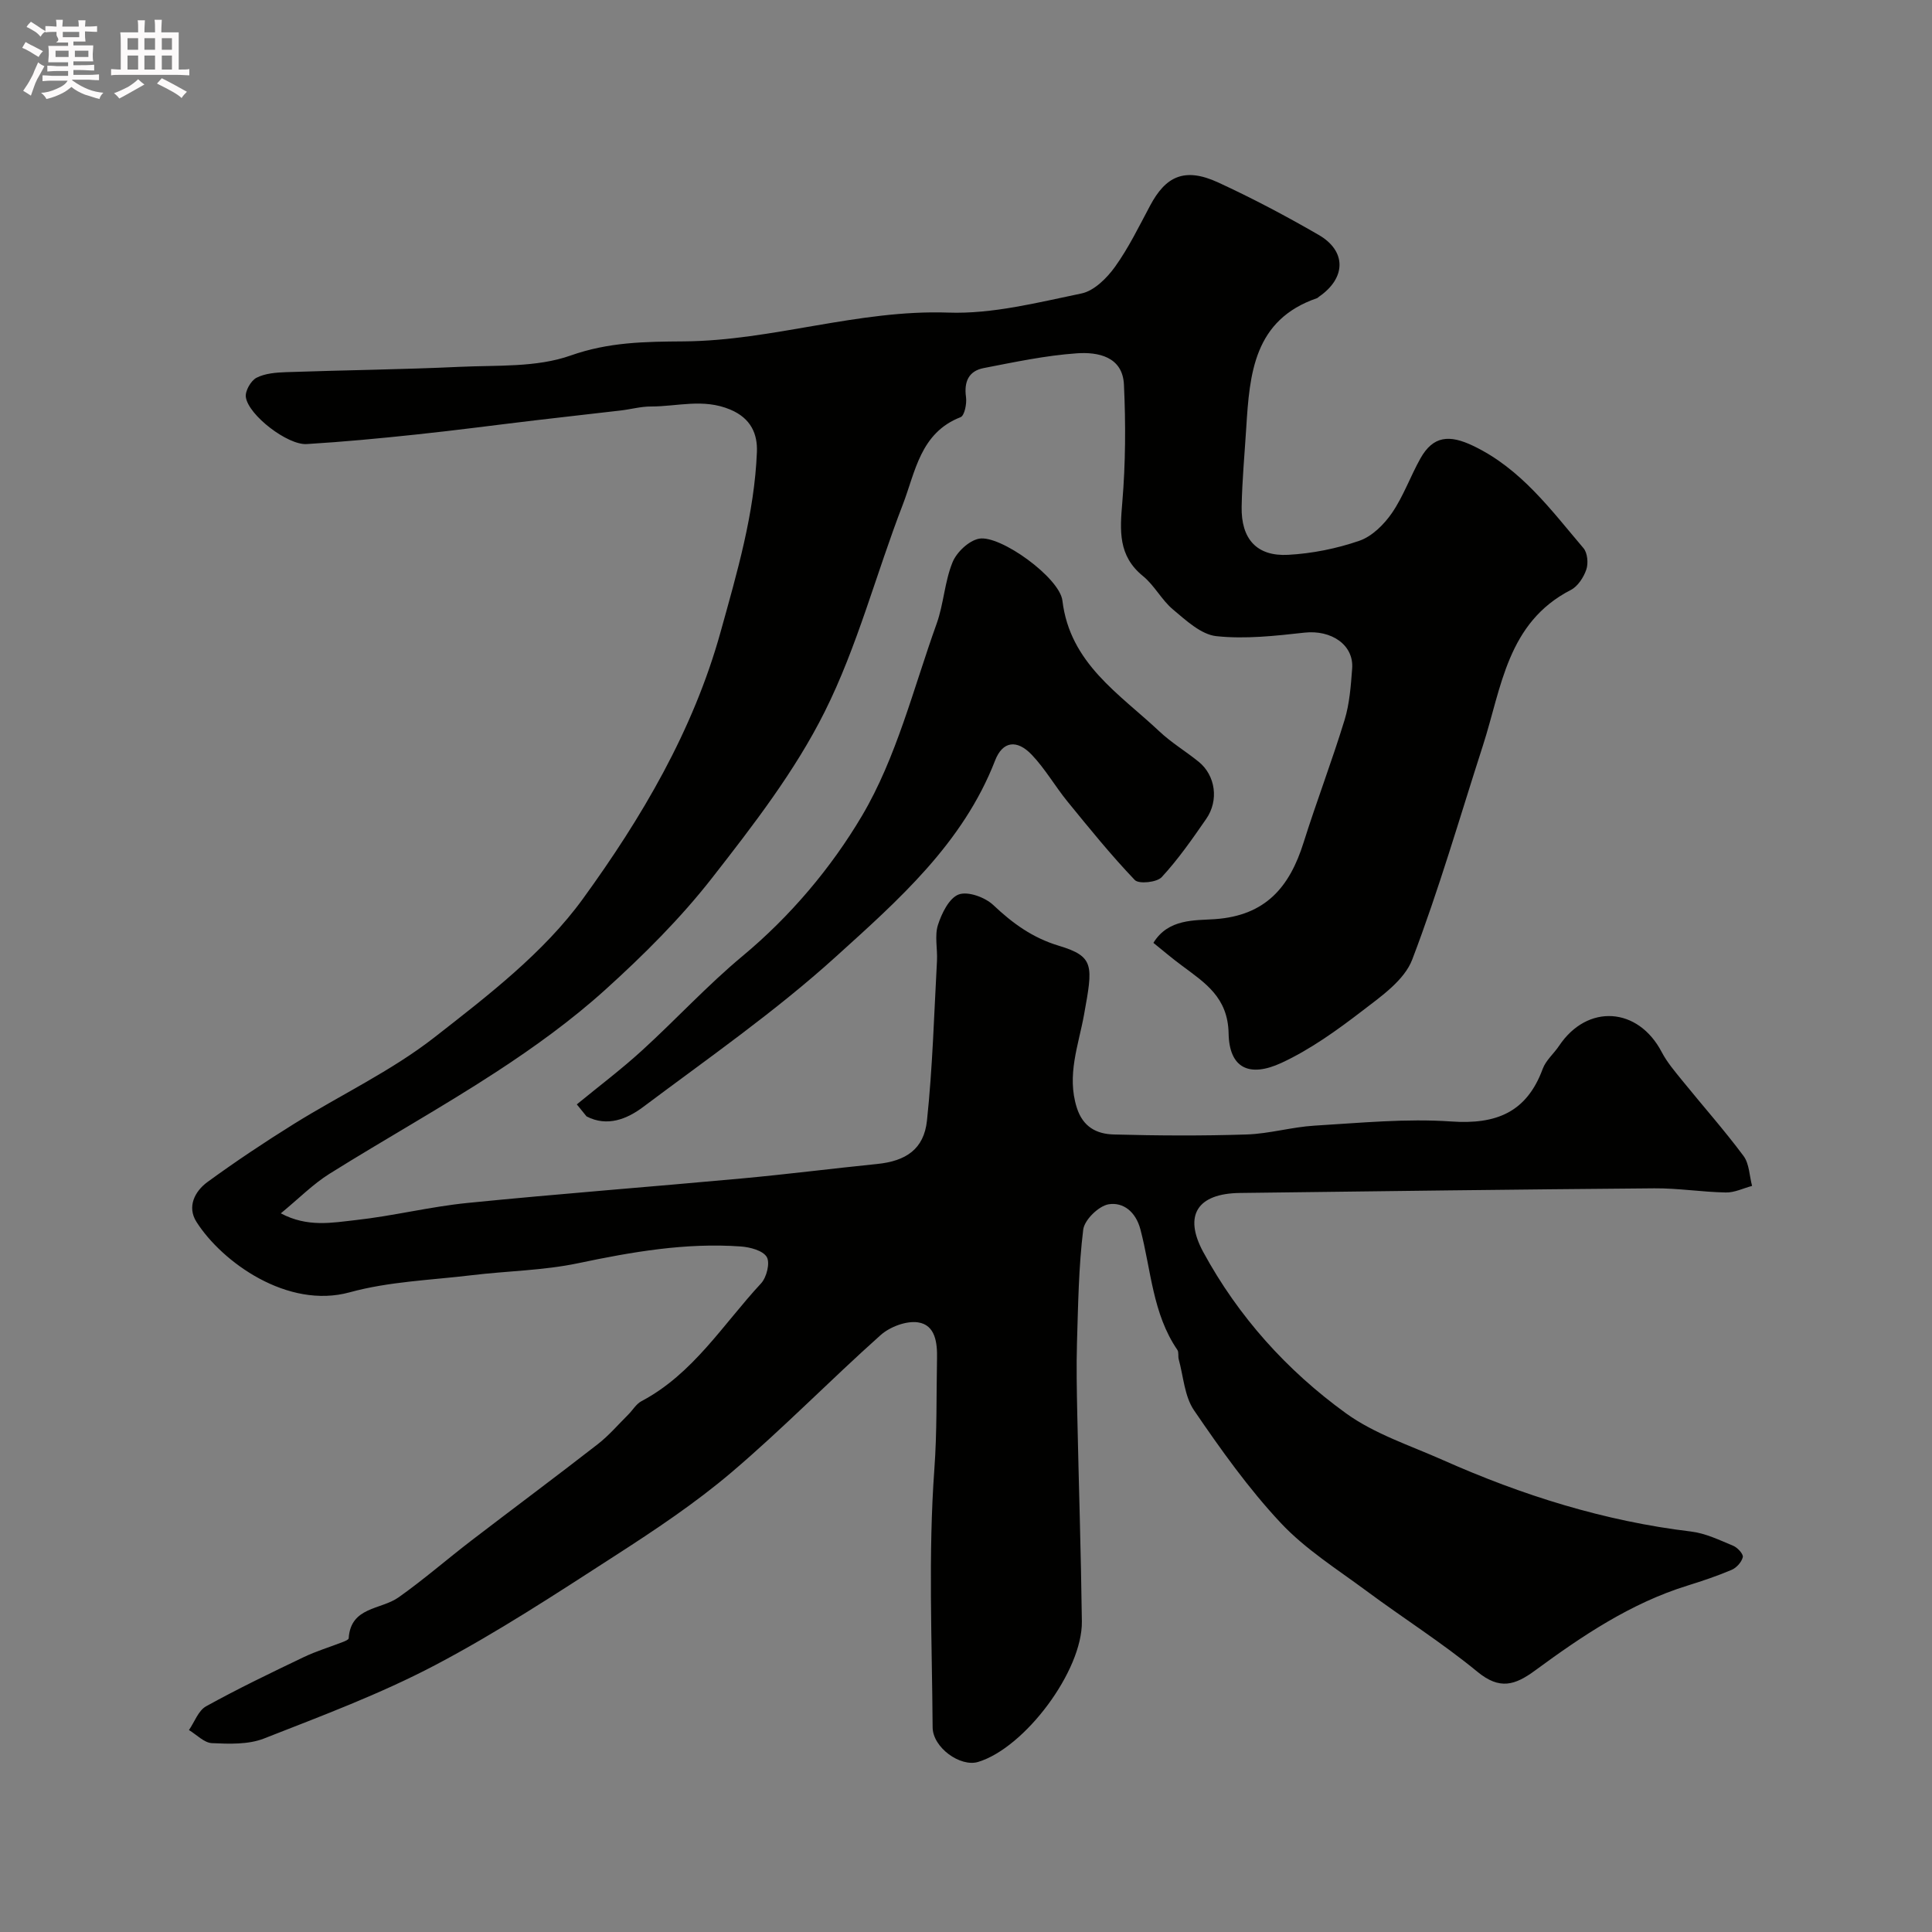
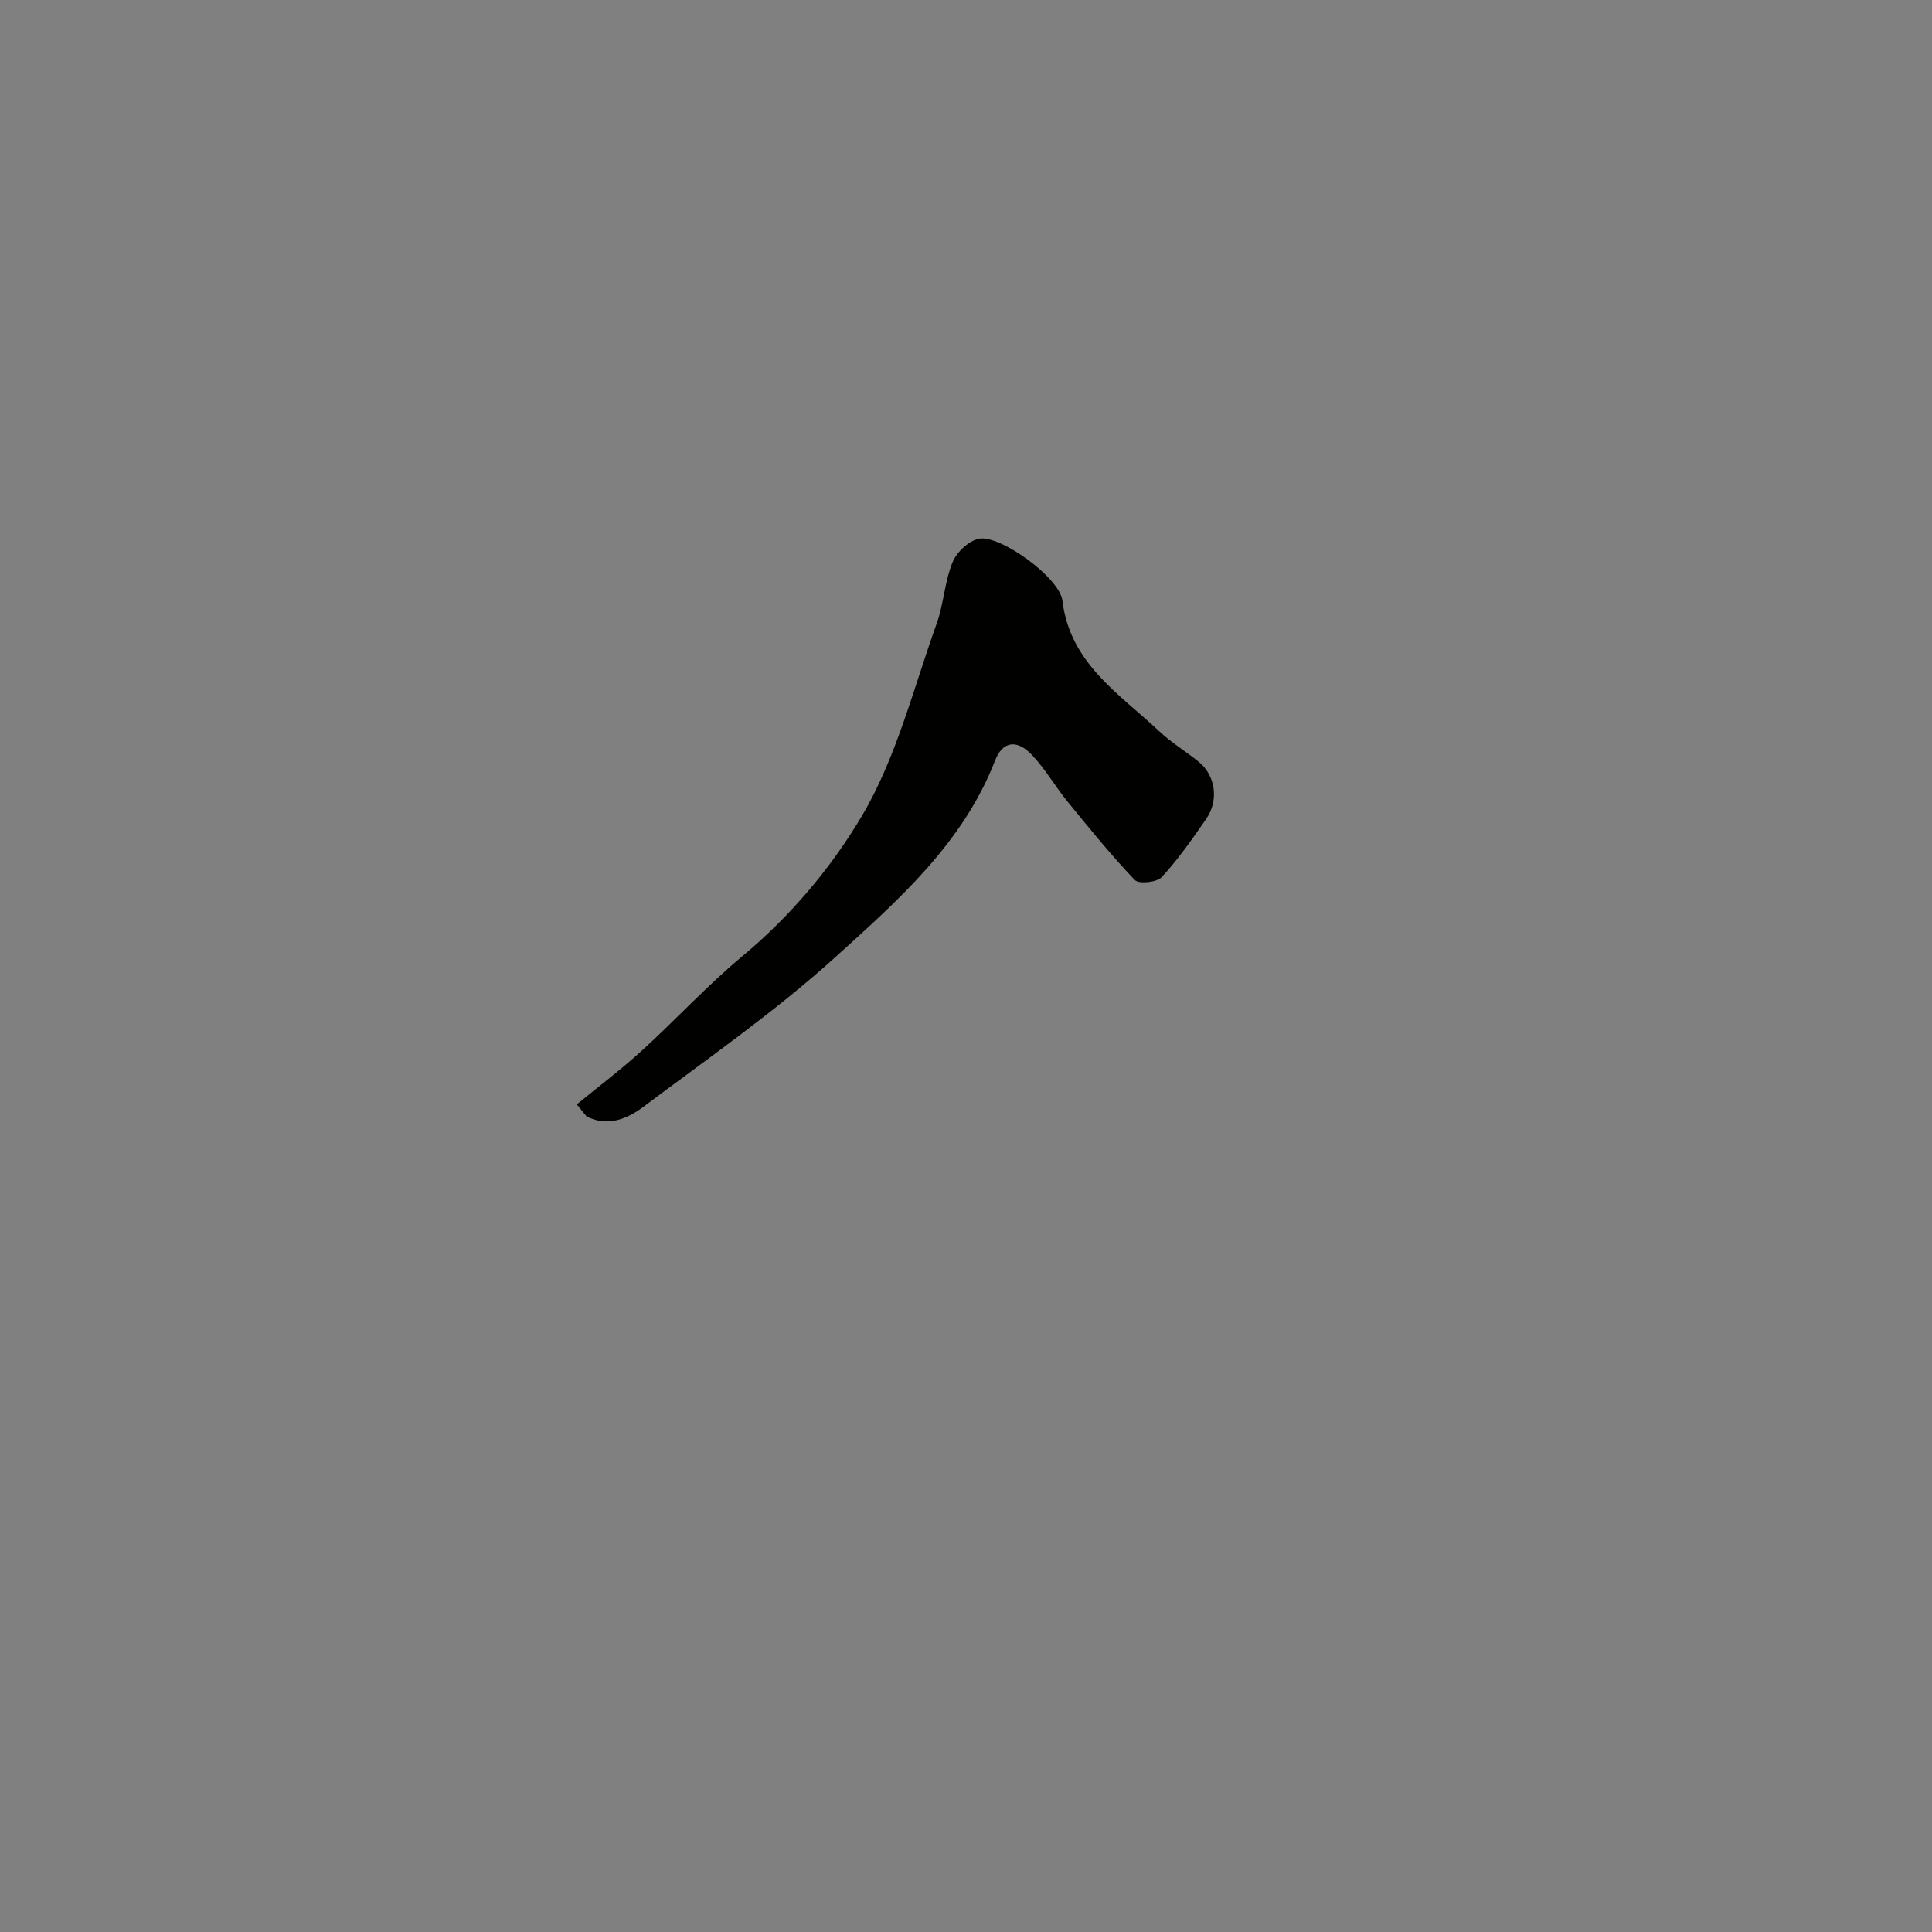
<svg xmlns="http://www.w3.org/2000/svg" enable-background="new 0 0 400 400" viewBox="0 0 400 400">
  <rect x="0" y="0" width="400" height="400" fill="#808080" stroke="none" />
-   <path d="m6.8 9.5c.6.3 1.3.7 2.1 1.1-.4.4-.7.8-.9 1.2-.7-.4-1.3-.8-1.8-1.1s-1.1-.6-1.6-.8c.2-.4.5-.8.7-1.2.4.2.8.5 1.5.8zm.9 6.9c-.3.6-.5 1.1-.7 1.7s-.4 1.1-.6 1.7c-.6-.4-1.1-.7-1.6-1 .7-1 1.2-1.8 1.5-2.4.3-.5.6-1.1.8-1.7.3-.6.5-1.2.8-1.8.3.3.8.6 1.3.8-.7 1.3-1.2 2.2-1.5 2.7zm.1-11c.4.3 1 .7 1.7 1.1-.5.2-.8.6-1.1 1.1-.5-.6-1-1-1.4-1.2s-.9-.6-1.5-.8c.2-.4.5-.7.9-1.1.5.3.9.6 1.4.9zm10.5 13.1c1 .4 2 .6 3.1.7-.4.4-.7.8-.8 1.3-.9-.2-1.9-.6-3-.9-1-.4-2-.9-2.8-1.6-.5.4-1.1.9-1.9 1.3s-1.9.9-3.3 1.2c-.1-.3-.5-.8-1.1-1.3 1 0 2.1-.3 3.2-.8 1.2-.5 1.9-1 2.3-1.7h-3.2c-.4 0-1 0-2 .1v-1.2c1 0 1.7.1 2 .1h3.3v-1h-2.3c-.2 0-.9 0-2 .1v-1.2c1.2 0 1.9.1 2 .1h2.3v-.8h-4.1c0-.7.1-1.2.1-1.6 0-.5 0-1.1-.1-1.8h4.1v-.7h-2.5c1-.6.1-1.1.1-1.6v-.6h-.5c-.4 0-1 0-1.8.1v-1.3c1.2 0 1.9.1 2.1.1h.2c0-.3 0-.8-.1-1.4h1.4c0 .6-.1 1-.1 1.4h3.4c0-.4 0-.8-.1-1.3h1.5c0 .4-.1.9-.1 1.3.7 0 1.5 0 2.5-.1v1.2c-1 0-1.8-.1-2.5-.1v.6c0 .3 0 .8.1 1.5h-2.5v.8h4.1c0 .7-.1 1.3-.1 1.8s0 1 .1 1.5h-4.1v.8h1.4c.8 0 1.8 0 2.9-.1v1.2c-1 0-1.9-.1-2.8-.1h-1.5v1h3.2c.3 0 1 0 2.1-.1v1.2c-1.1 0-1.8-.1-2.1-.1h-3.4l-.1.1c1.4 1 2.4 1.5 3.4 1.9zm-4.1-6.7v-1.3h-2.7v1.3zm2.2-4.1v-1.1h-3.4v1.1zm1.9 4.1v-1.3h-2.8v1.3z" fill="#fcfafa" />
-   <path d="m37 6.7v2.3 5.4c1 0 1.8 0 2.2-.1v1.3c-.6 0-1.5-.1-2.5-.1h-11.9c-.7 0-1.3 0-1.8.1v-1.3c.5 0 1.1.1 2 .1v-5.2c0-1 0-1.8-.1-2.5h3.7c0-1.3 0-2.1-.1-2.5h1.5c0 .4-.1 1.3-.1 2.5h2.2c0-1.2 0-2.1-.1-2.6h1.5c0 .4-.1 1.3-.1 2.6zm-12.3 13.7c-.3-.4-.7-.8-1.1-1.1 1.1-.4 2.1-.9 2.9-1.3.8-.5 1.5-1 2.1-1.6.4.4.9.8 1.3 1.1-2.5 1.4-4.2 2.4-5.2 2.9zm3.9-10.1v-2.4h-2.2v2.4zm0 4.1v-2.9h-2.2v2.9zm3.5-4.1v-2.4h-2.2v2.4zm0 4.1v-2.9h-2.2v2.9zm.4 2.9 1-1.1c.6.3 1.4.7 2.5 1.3s2 1.1 2.7 1.5c-.4.4-.8.8-1.1 1.3-.8-.8-2.5-1.7-5.1-3zm3.1-7v-2.4h-2.1v2.4zm0 4.1v-2.9h-2.1v2.9z" fill="#fcfafa" />
  <g fill="#010100">
-     <path d="m238.8 195.21c3.08-5.05 8.6-4.62 12.74-4.91 10.54-.74 15.47-6.69 18.35-15.85 2.68-8.51 5.88-16.86 8.49-25.39 1.04-3.4 1.3-7.08 1.57-10.65.37-4.92-4.34-8.04-9.86-7.43-6.06.67-12.26 1.37-18.25.73-3.17-.34-6.26-3.24-8.96-5.5-2.37-1.97-3.86-5.01-6.25-6.95-5.17-4.2-4.76-9.42-4.27-15.26.68-8.08.72-16.26.34-24.37-.27-5.81-5.38-6.79-9.76-6.48-6.47.45-12.9 1.82-19.3 3.06-3.08.6-4.08 2.82-3.64 5.99.19 1.36-.3 3.85-1.12 4.17-8.37 3.25-9.35 11.33-11.98 18.14-5.51 14.26-9.37 29.3-16.17 42.88-6.14 12.28-14.78 23.46-23.29 34.36-6.54 8.38-14.21 16.01-22.12 23.16-6.97 6.3-14.69 11.88-22.57 17.02-11.3 7.37-23.11 13.94-34.55 21.1-3.4 2.13-6.29 5.08-10.06 8.18 5.54 2.95 10.65 1.93 15.47 1.4 7.75-.85 15.39-2.77 23.15-3.55 18.98-1.9 38-3.34 56.99-5.09 9.3-.86 18.56-2.04 27.85-2.98 5.96-.6 9.69-3.06 10.32-8.99 1.16-10.96 1.47-22.02 2.07-33.04.14-2.49-.52-5.18.2-7.45.77-2.41 2.32-5.58 4.3-6.32 1.92-.71 5.47.59 7.17 2.2 4.01 3.79 8.12 6.78 13.57 8.42 7.44 2.24 7.04 4.13 5.21 14.26-1.15 6.37-3.63 12.53-1.5 19.26 1.27 4.02 4.13 5.45 7.62 5.55 9.18.25 18.37.3 27.54 0 4.71-.15 9.37-1.55 14.09-1.83 9.42-.56 18.91-1.51 28.27-.86 9.31.65 15.62-1.88 18.94-10.89.65-1.78 2.32-3.16 3.41-4.8 5.84-8.72 16.34-8.03 21.23 1.32 1.12 2.14 2.75 4.04 4.29 5.94 4.21 5.2 8.66 10.21 12.65 15.57 1.2 1.61 1.21 4.11 1.77 6.2-1.81.48-3.64 1.4-5.44 1.36-4.94-.09-9.87-.9-14.8-.86-28.6.23-57.2.6-85.8.96-8.8.11-11.72 4.61-7.59 12.23 7.26 13.37 17.32 24.54 29.54 33.38 5.93 4.29 13.27 6.66 20.08 9.69 16.44 7.31 33.44 12.65 51.39 14.8 2.99.36 5.88 1.77 8.72 2.95.89.37 2.12 1.72 1.98 2.34-.24 1.03-1.3 2.21-2.31 2.64-2.98 1.27-6.07 2.3-9.17 3.27-11.73 3.64-21.76 10.39-31.49 17.54-4.24 3.12-7.38 4.07-11.98.29-7.3-6-15.36-11.09-22.96-16.73-6.08-4.51-12.65-8.63-17.76-14.09-6.68-7.13-12.42-15.21-17.95-23.31-1.98-2.9-2.19-7.01-3.17-10.57-.17-.63.05-1.46-.28-1.94-5.15-7.52-5.43-16.55-7.65-24.95-.98-3.7-3.58-5.66-6.55-5.2-2.06.32-5.04 3.22-5.29 5.25-.95 7.71-1.05 15.54-1.29 23.33-.15 4.99-.04 10 .06 14.99.3 14.27.77 28.53.95 42.8.13 10.25-11.82 26.17-21.48 29.09-3.69 1.11-9.4-2.98-9.42-7.18-.12-17.83-.93-35.73.36-53.46.56-7.68.4-15.27.55-22.9.07-3.19-.32-6.94-3.94-7.47-2.44-.35-5.81.92-7.73 2.63-10.42 9.3-20.2 19.34-30.83 28.38-7.56 6.43-15.91 11.99-24.27 17.38-12.19 7.86-24.36 15.86-37.18 22.6-11.34 5.96-23.46 10.49-35.42 15.18-3.23 1.26-7.16 1.11-10.74.95-1.63-.07-3.18-1.76-4.77-2.71 1.16-1.68 1.95-4.04 3.55-4.92 6.58-3.64 13.38-6.91 20.17-10.16 2.62-1.26 5.44-2.1 8.16-3.16.44-.17 1.17-.47 1.19-.75.42-6.58 6.65-5.89 10.31-8.47 5.21-3.68 10.03-7.89 15.1-11.78 8.7-6.67 17.5-13.21 26.15-19.94 2.3-1.79 4.23-4.05 6.31-6.12.93-.92 1.64-2.2 2.73-2.78 10.7-5.65 16.89-15.9 24.78-24.4 1.15-1.24 1.9-4.24 1.18-5.46-.79-1.34-3.45-2.04-5.35-2.18-11.43-.82-22.56 1.12-33.73 3.47-7.19 1.51-14.68 1.59-22.01 2.48-8.45 1.02-17.13 1.3-25.26 3.54-12.83 3.53-26.42-6.23-31.73-14.59-1.98-3.12-.36-6.32 2.3-8.26 5.79-4.22 11.77-8.21 17.86-12 9.69-6.03 20.19-10.97 29.12-17.94 11.04-8.62 22.65-17.53 30.74-28.69 12.15-16.75 22.82-34.77 28.51-55.28 3.41-12.29 7-24.46 7.51-37.24.14-3.61-1.15-6.95-5.56-8.78-5.59-2.33-10.93-.61-16.37-.62-2.1-.01-4.2.59-6.3.83-5.84.69-11.7 1.32-17.54 2.02-8.29.98-16.56 2.09-24.86 2.96-7.52.8-15.05 1.51-22.59 1.97-3.94.24-12.04-5.97-12.59-9.71-.19-1.26 1.04-3.42 2.21-4.02 1.79-.92 4.08-1.09 6.17-1.16 11.96-.42 23.93-.54 35.88-1.1 7.71-.36 15.91.16 22.97-2.34 7.92-2.8 15.36-2.87 23.47-2.93 18.35-.14 36.07-6.61 54.74-5.96 9.15.32 18.47-2.08 27.56-3.96 2.62-.54 5.26-3.17 6.95-5.52 2.83-3.94 4.98-8.39 7.28-12.69 3.16-5.93 7.01-8.04 14.11-4.76 7.09 3.27 14.01 6.93 20.77 10.84 5.82 3.36 5.68 8.95.07 12.8-.14.09-.25.25-.4.3-13.08 4.49-13.96 15.63-14.66 26.87-.34 5.43-.85 10.86-.95 16.3-.13 6.7 3.13 10.33 9.65 9.97 4.96-.27 10.03-1.29 14.72-2.91 2.62-.9 5.1-3.36 6.74-5.74 2.39-3.48 3.82-7.59 5.9-11.3 2.65-4.73 6.03-4.96 10.93-2.61 9.9 4.73 16.08 13.24 22.84 21.19.83.98 1.02 3.13.58 4.42-.55 1.61-1.76 3.48-3.2 4.22-13.19 6.77-14.34 20.22-18.2 32.19-4.78 14.82-9.1 29.82-14.65 44.35-1.62 4.25-6.4 7.59-10.31 10.59-5.25 4.03-10.76 8-16.72 10.77-6.76 3.14-10.84 1.05-10.98-6.06-.14-7.51-4.88-10.48-9.68-14.07-1.97-1.45-3.82-3.03-5.89-4.7z" />
    <path d="m119.42 228.65c4.51-3.7 9.18-7.22 13.49-11.15 7.03-6.41 13.5-13.46 20.79-19.53 9.98-8.3 18.41-18.33 24.76-29.06 7.15-12.08 10.64-26.36 15.46-39.78 1.47-4.1 1.65-8.69 3.29-12.71.85-2.1 3.38-4.49 5.5-4.89 4.38-.82 16.68 8.07 17.25 12.82 1.57 13.03 11.79 19.28 20.08 27.08 2.48 2.34 5.48 4.13 8.14 6.29 3.47 2.82 4.22 7.98 1.55 11.83-2.88 4.16-5.79 8.35-9.21 12.05-1 1.09-4.74 1.47-5.57.6-4.92-5.15-9.41-10.7-13.92-16.23-2.58-3.16-4.63-6.79-7.43-9.72-3.06-3.2-6.02-2.82-7.58 1.21-6.65 17.15-20.07 28.94-33.04 40.68-12.45 11.27-26.35 20.95-39.83 31.05-3.31 2.48-7.41 4.18-11.71 1.95-.68-.84-1.35-1.66-2.02-2.49z" />
  </g>
</svg>